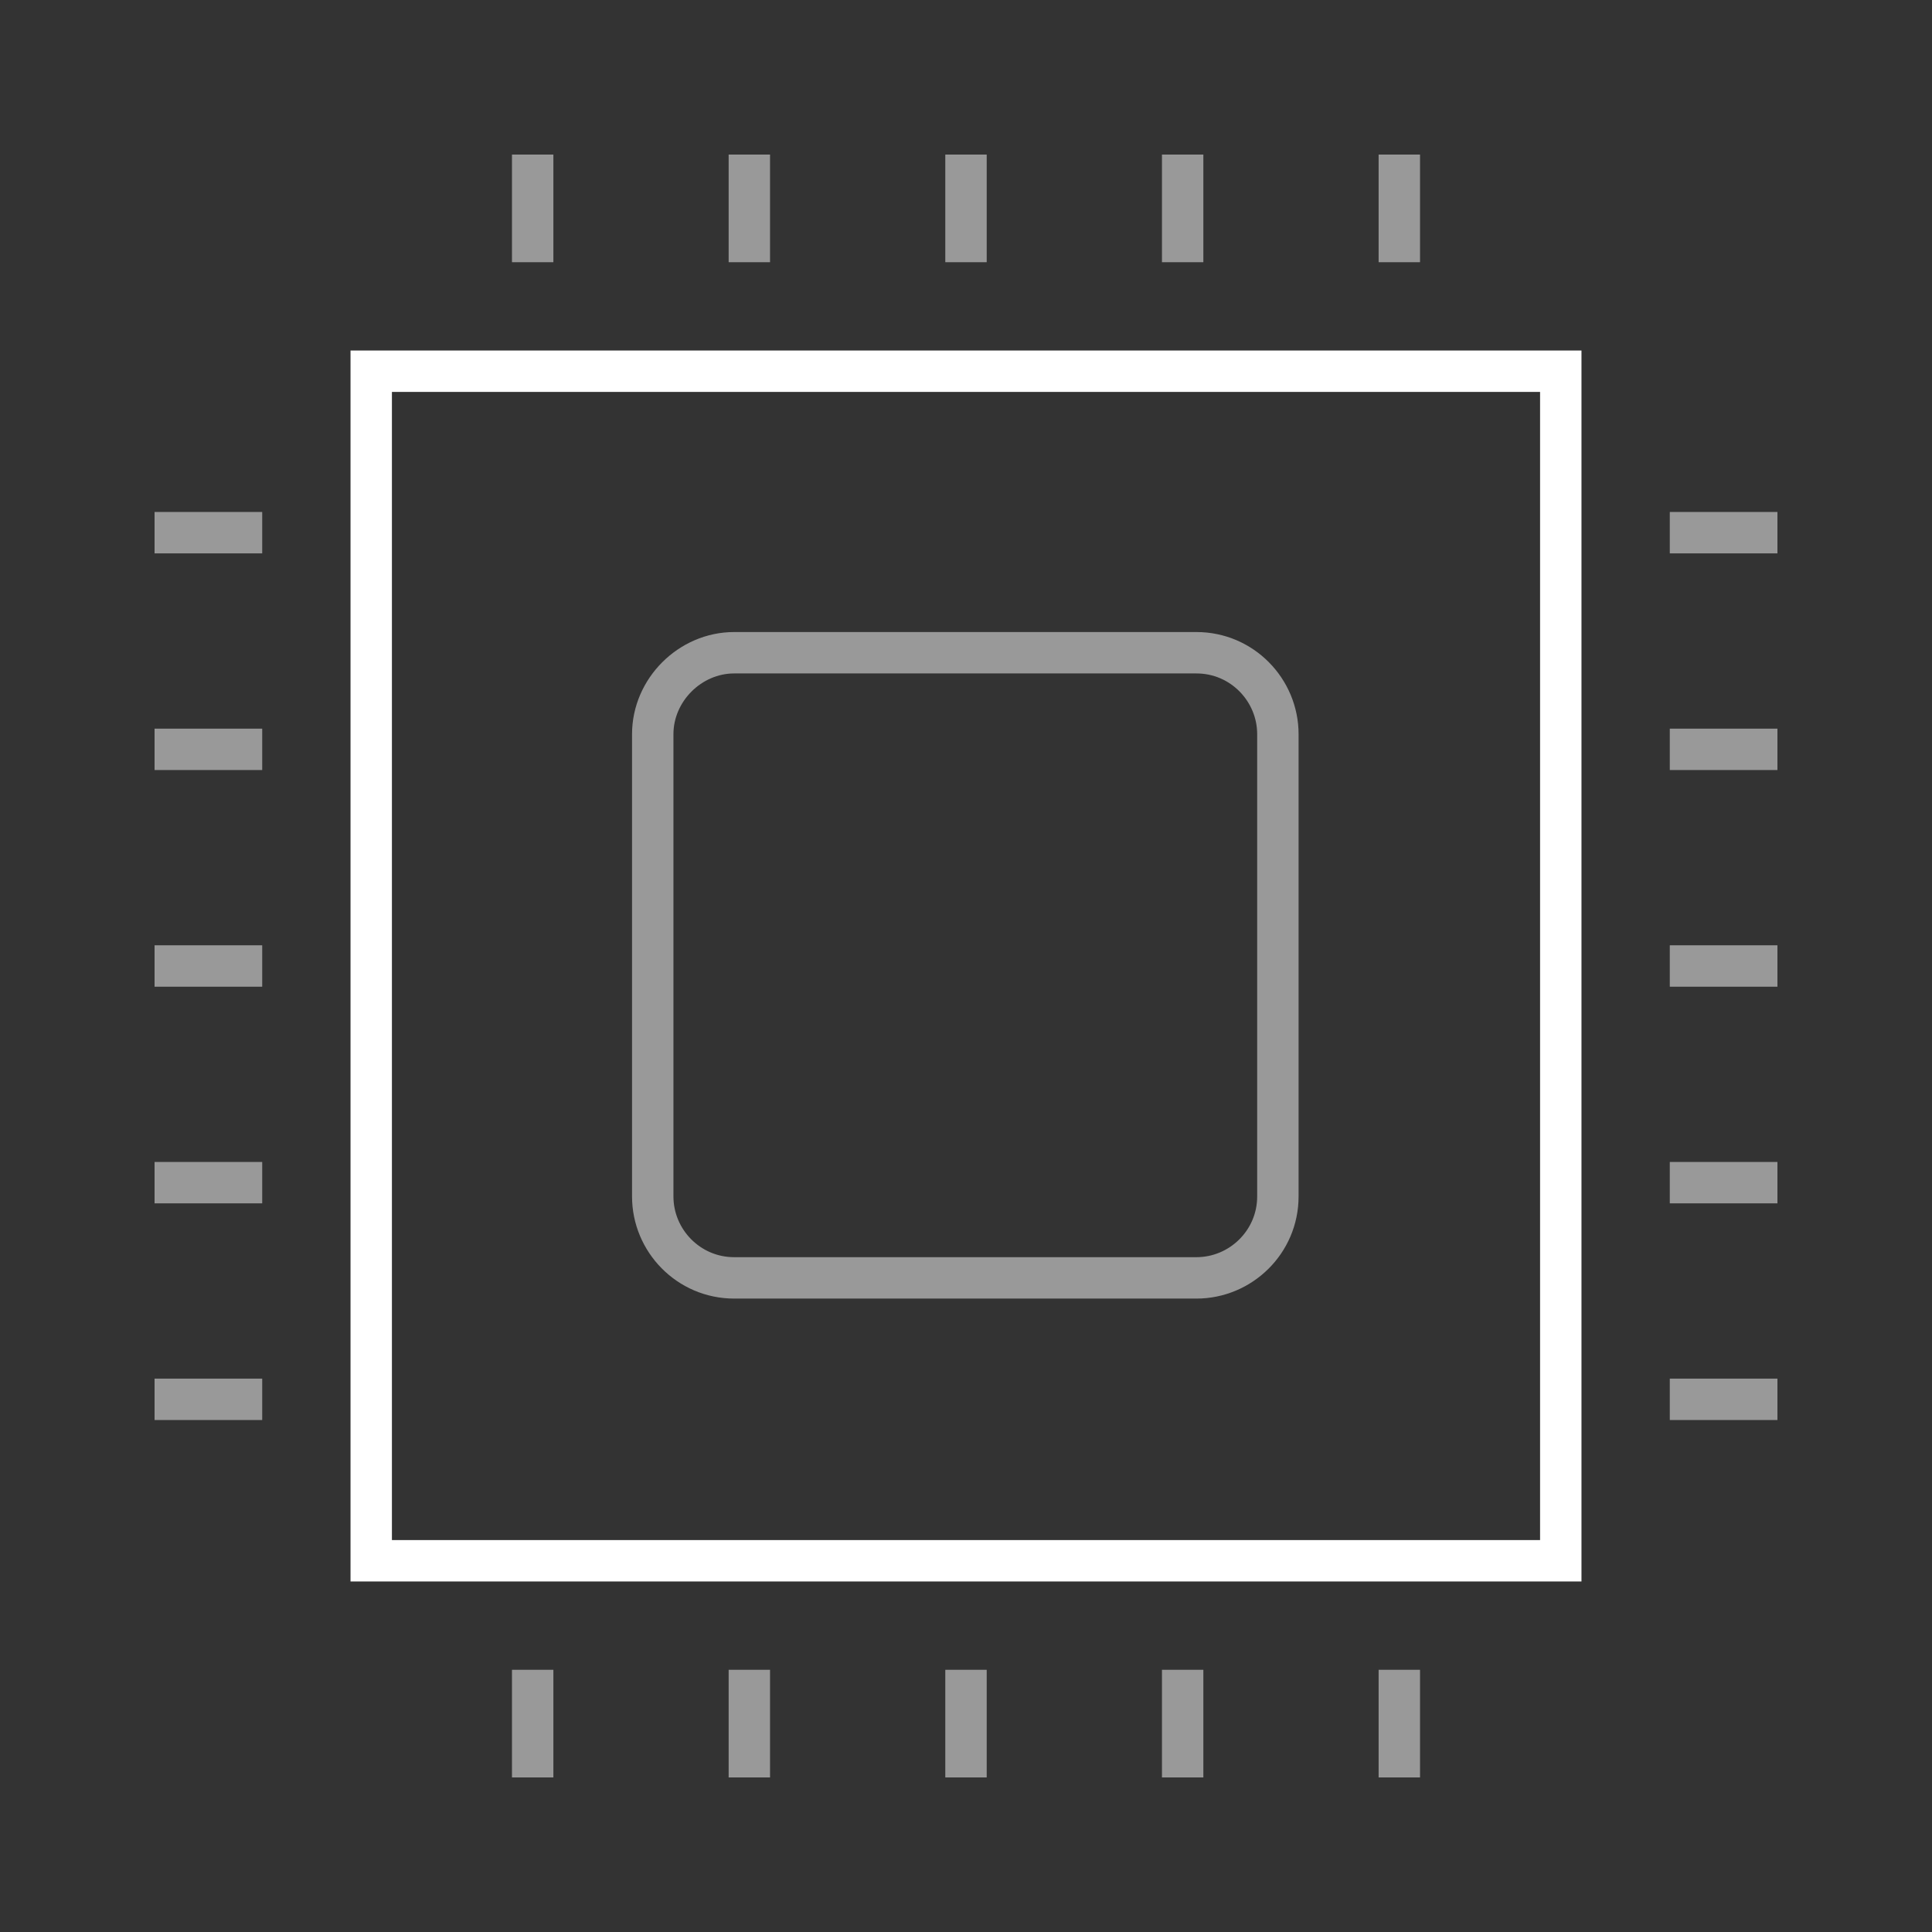
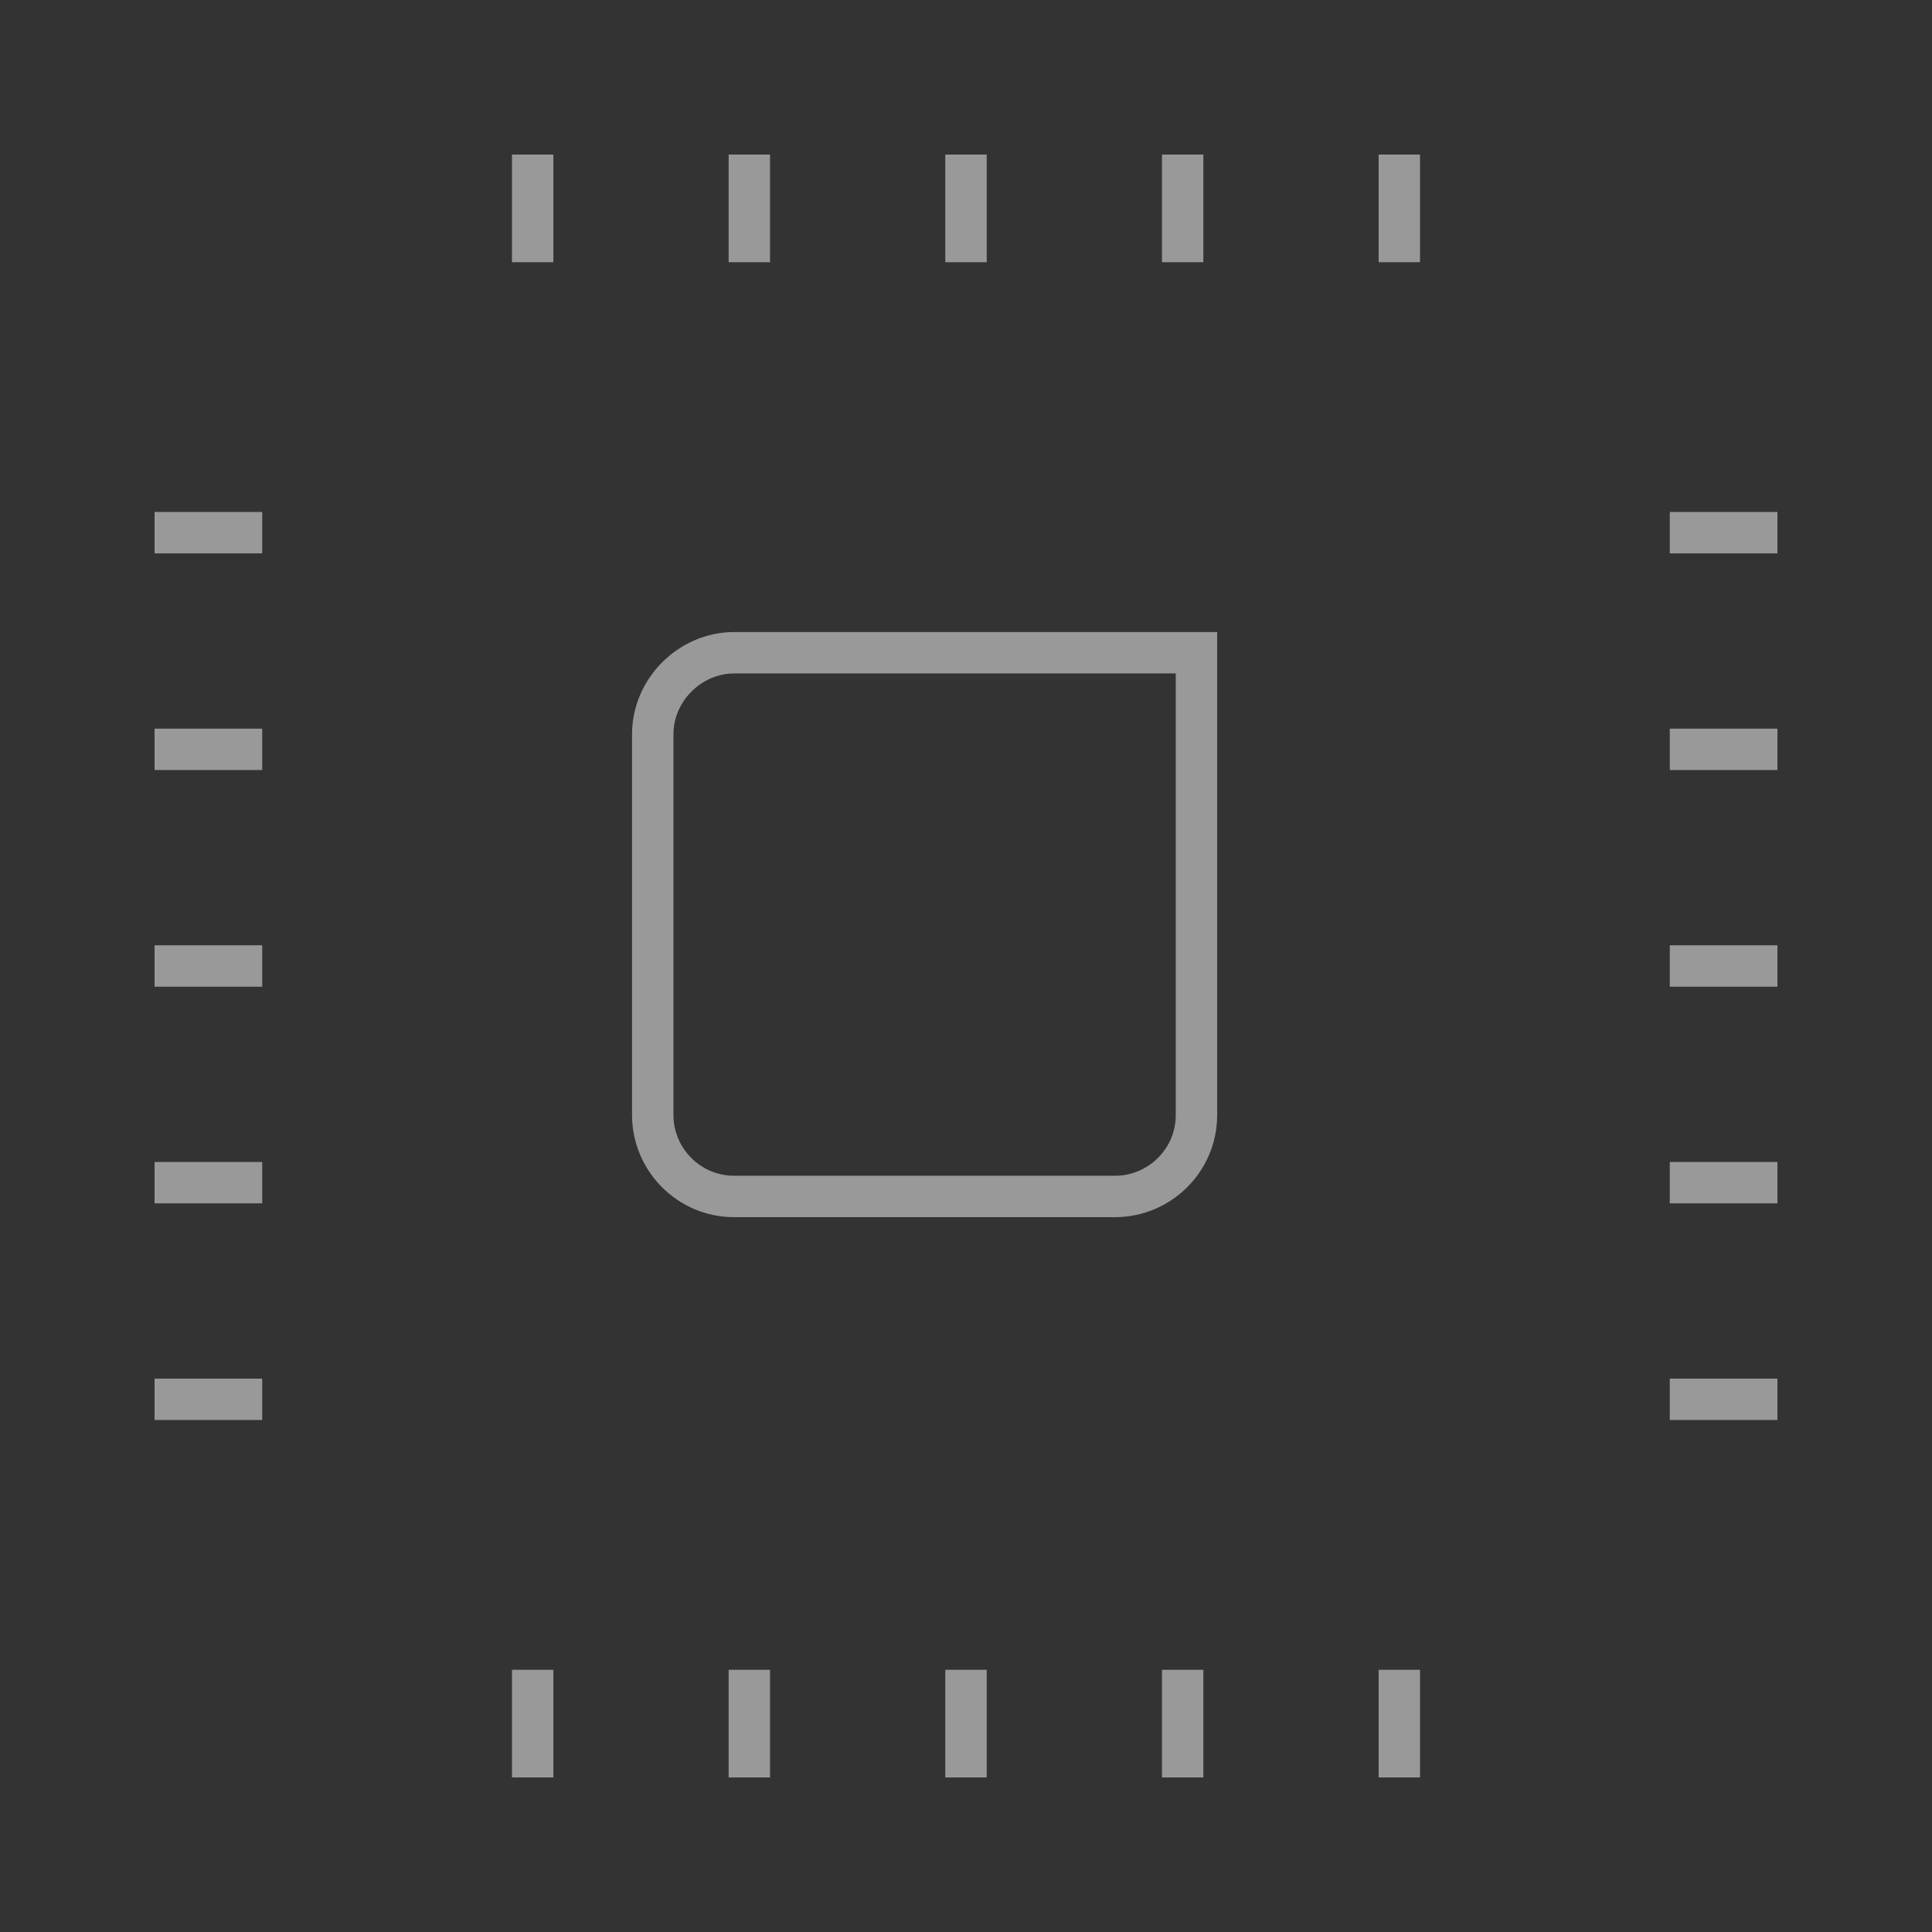
<svg xmlns="http://www.w3.org/2000/svg" version="1.1" id="Layer_1" x="0px" y="0px" viewBox="0 0 140 140" style="enable-background:new 0 0 140 140;" xml:space="preserve">
  <rect x="0" y="0" width="140" height="140" fill="#333333" stroke="none" />
  <style type="text/css"> .st0{fill:none;stroke:#FFFFFF;stroke-width:3;} .st1{opacity:0.5;fill:none;stroke:#FFFFFF;stroke-width:3;enable-background:new ;} .st2{opacity:0.5;} </style>
-   <rect x="26.9" y="26.9" class="st0" width="86.2" height="86.2" />
-   <path class="st1" d="M53.2,47.3h33.5c3.3,0,5.9,2.7,5.9,5.9v33.5c0,3.3-2.7,5.9-5.9,5.9H53.2c-3.3,0-5.9-2.7-5.9-5.9V53.2 C47.3,50,50,47.3,53.2,47.3z" />
+   <path class="st1" d="M53.2,47.3h33.5v33.5c0,3.3-2.7,5.9-5.9,5.9H53.2c-3.3,0-5.9-2.7-5.9-5.9V53.2 C47.3,50,50,47.3,53.2,47.3z" />
  <g class="st2">
    <line class="st0" x1="101.4" y1="19" x2="101.4" y2="11.2" />
    <line class="st0" x1="85.7" y1="19" x2="85.7" y2="11.2" />
    <line class="st0" x1="70" y1="19" x2="70" y2="11.2" />
    <line class="st0" x1="38.6" y1="19" x2="38.6" y2="11.2" />
    <line class="st0" x1="54.3" y1="19" x2="54.3" y2="11.2" />
    <line class="st0" x1="101.4" y1="128.8" x2="101.4" y2="121" />
    <line class="st0" x1="85.7" y1="128.8" x2="85.7" y2="121" />
    <line class="st0" x1="70" y1="128.8" x2="70" y2="121" />
    <line class="st0" x1="38.6" y1="128.8" x2="38.6" y2="121" />
    <line class="st0" x1="54.3" y1="128.8" x2="54.3" y2="121" />
    <line class="st0" x1="19" y1="38.6" x2="11.2" y2="38.6" />
    <line class="st0" x1="19" y1="54.3" x2="11.2" y2="54.3" />
    <line class="st0" x1="19" y1="70" x2="11.2" y2="70" />
    <line class="st0" x1="19" y1="101.4" x2="11.2" y2="101.4" />
    <line class="st0" x1="19" y1="85.7" x2="11.2" y2="85.7" />
    <line class="st0" x1="128.8" y1="38.6" x2="121" y2="38.6" />
    <line class="st0" x1="128.8" y1="54.3" x2="121" y2="54.3" />
    <line class="st0" x1="128.8" y1="70" x2="121" y2="70" />
    <line class="st0" x1="128.8" y1="101.4" x2="121" y2="101.4" />
    <line class="st0" x1="128.8" y1="85.7" x2="121" y2="85.7" />
  </g>
</svg>